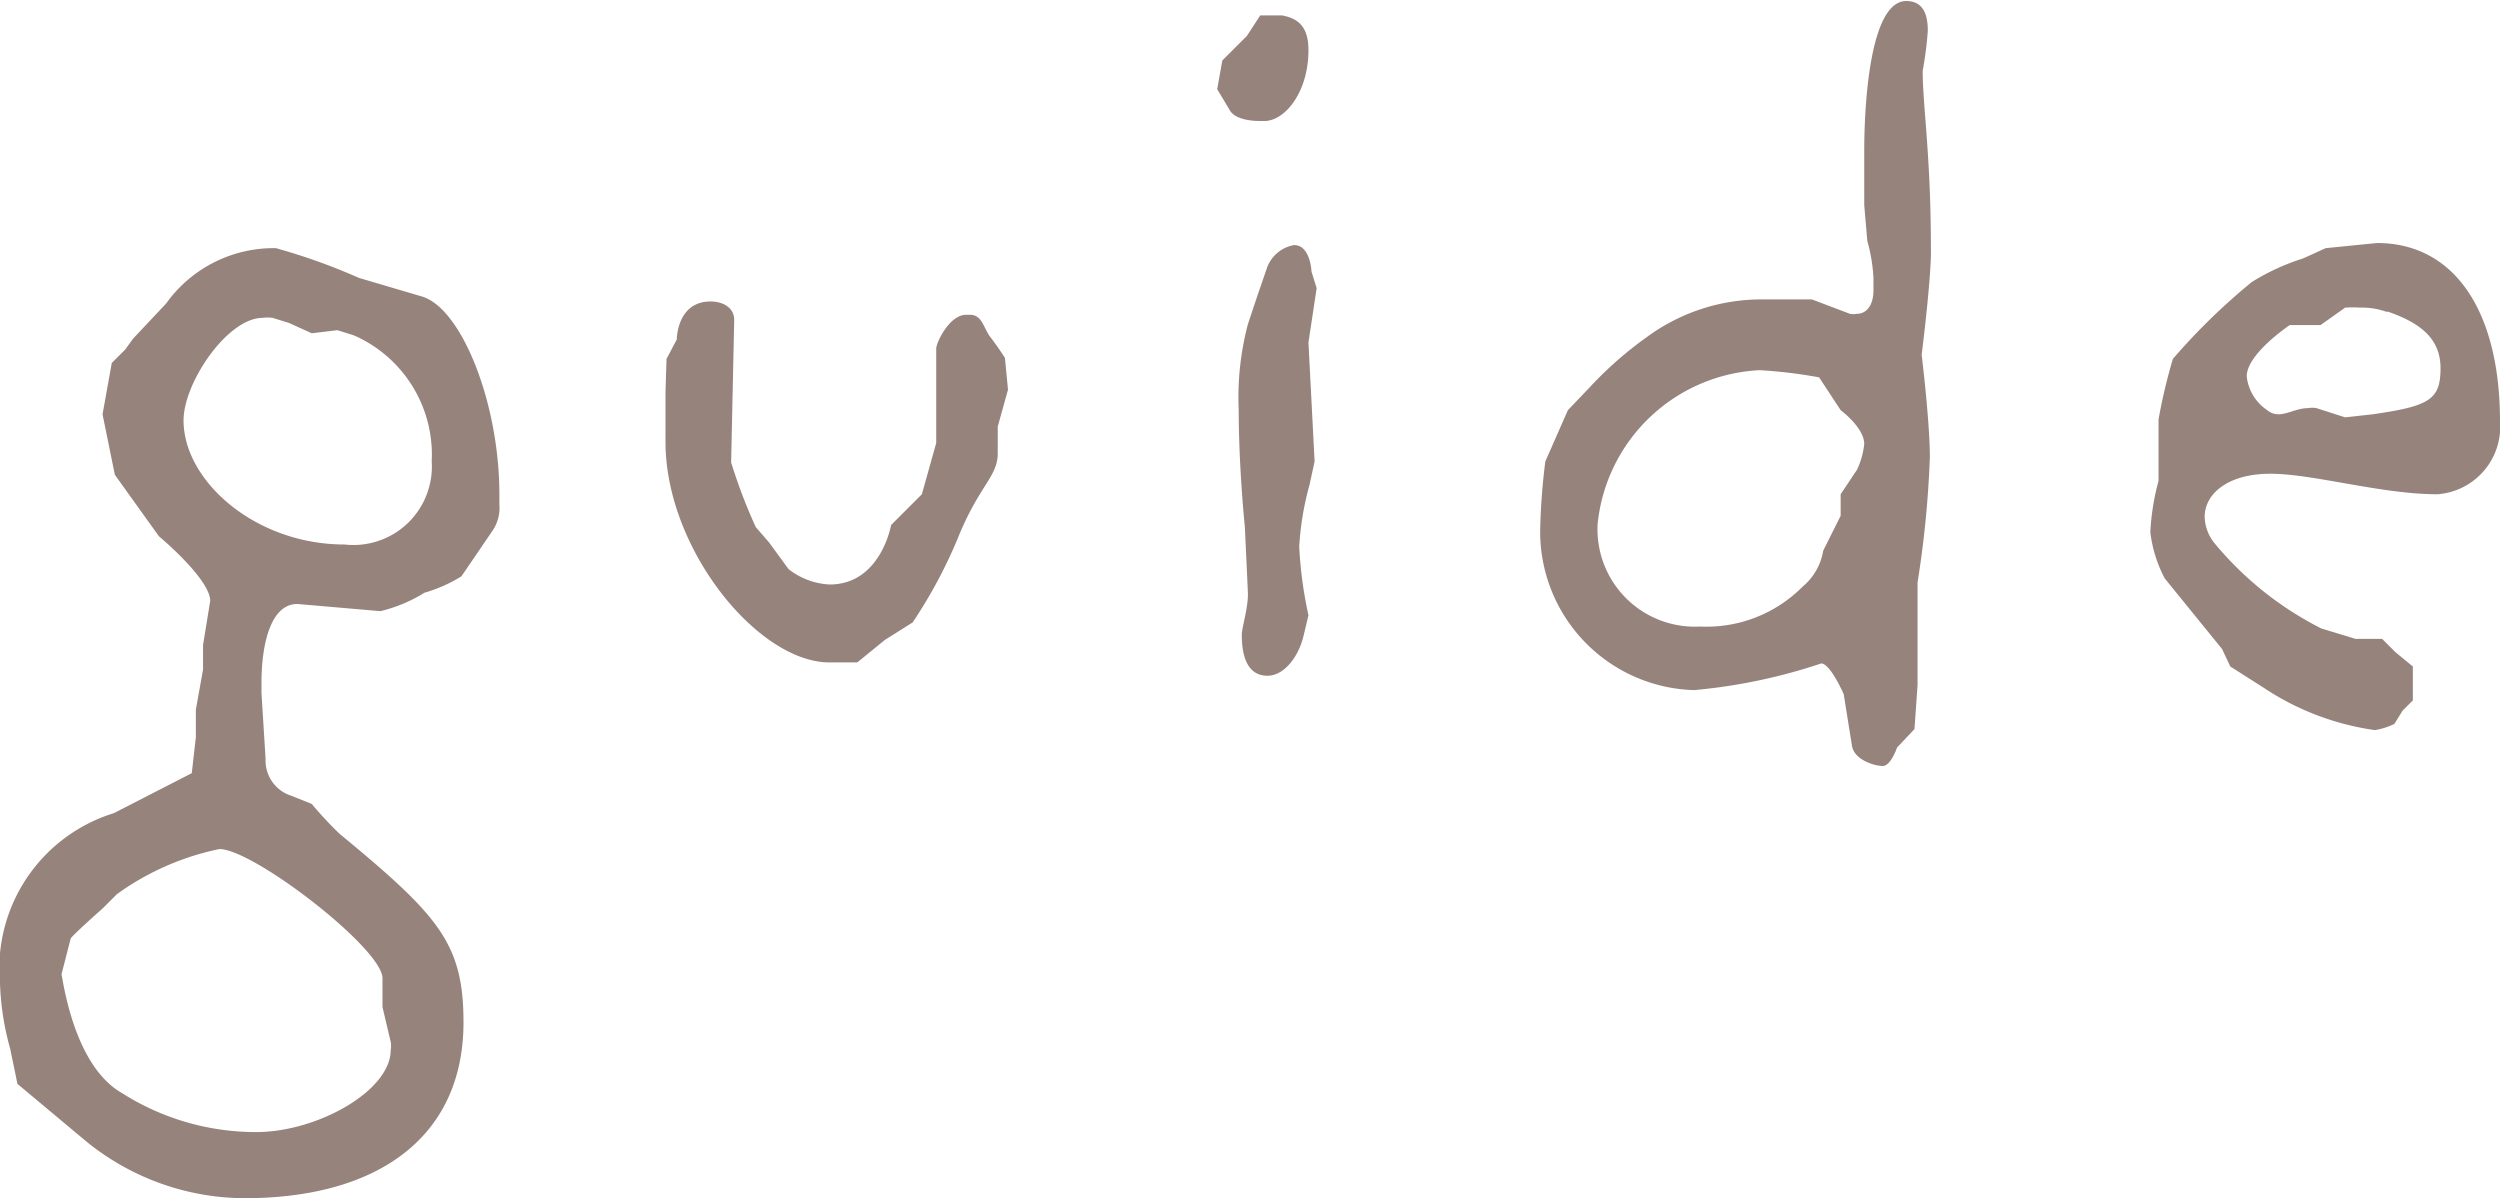
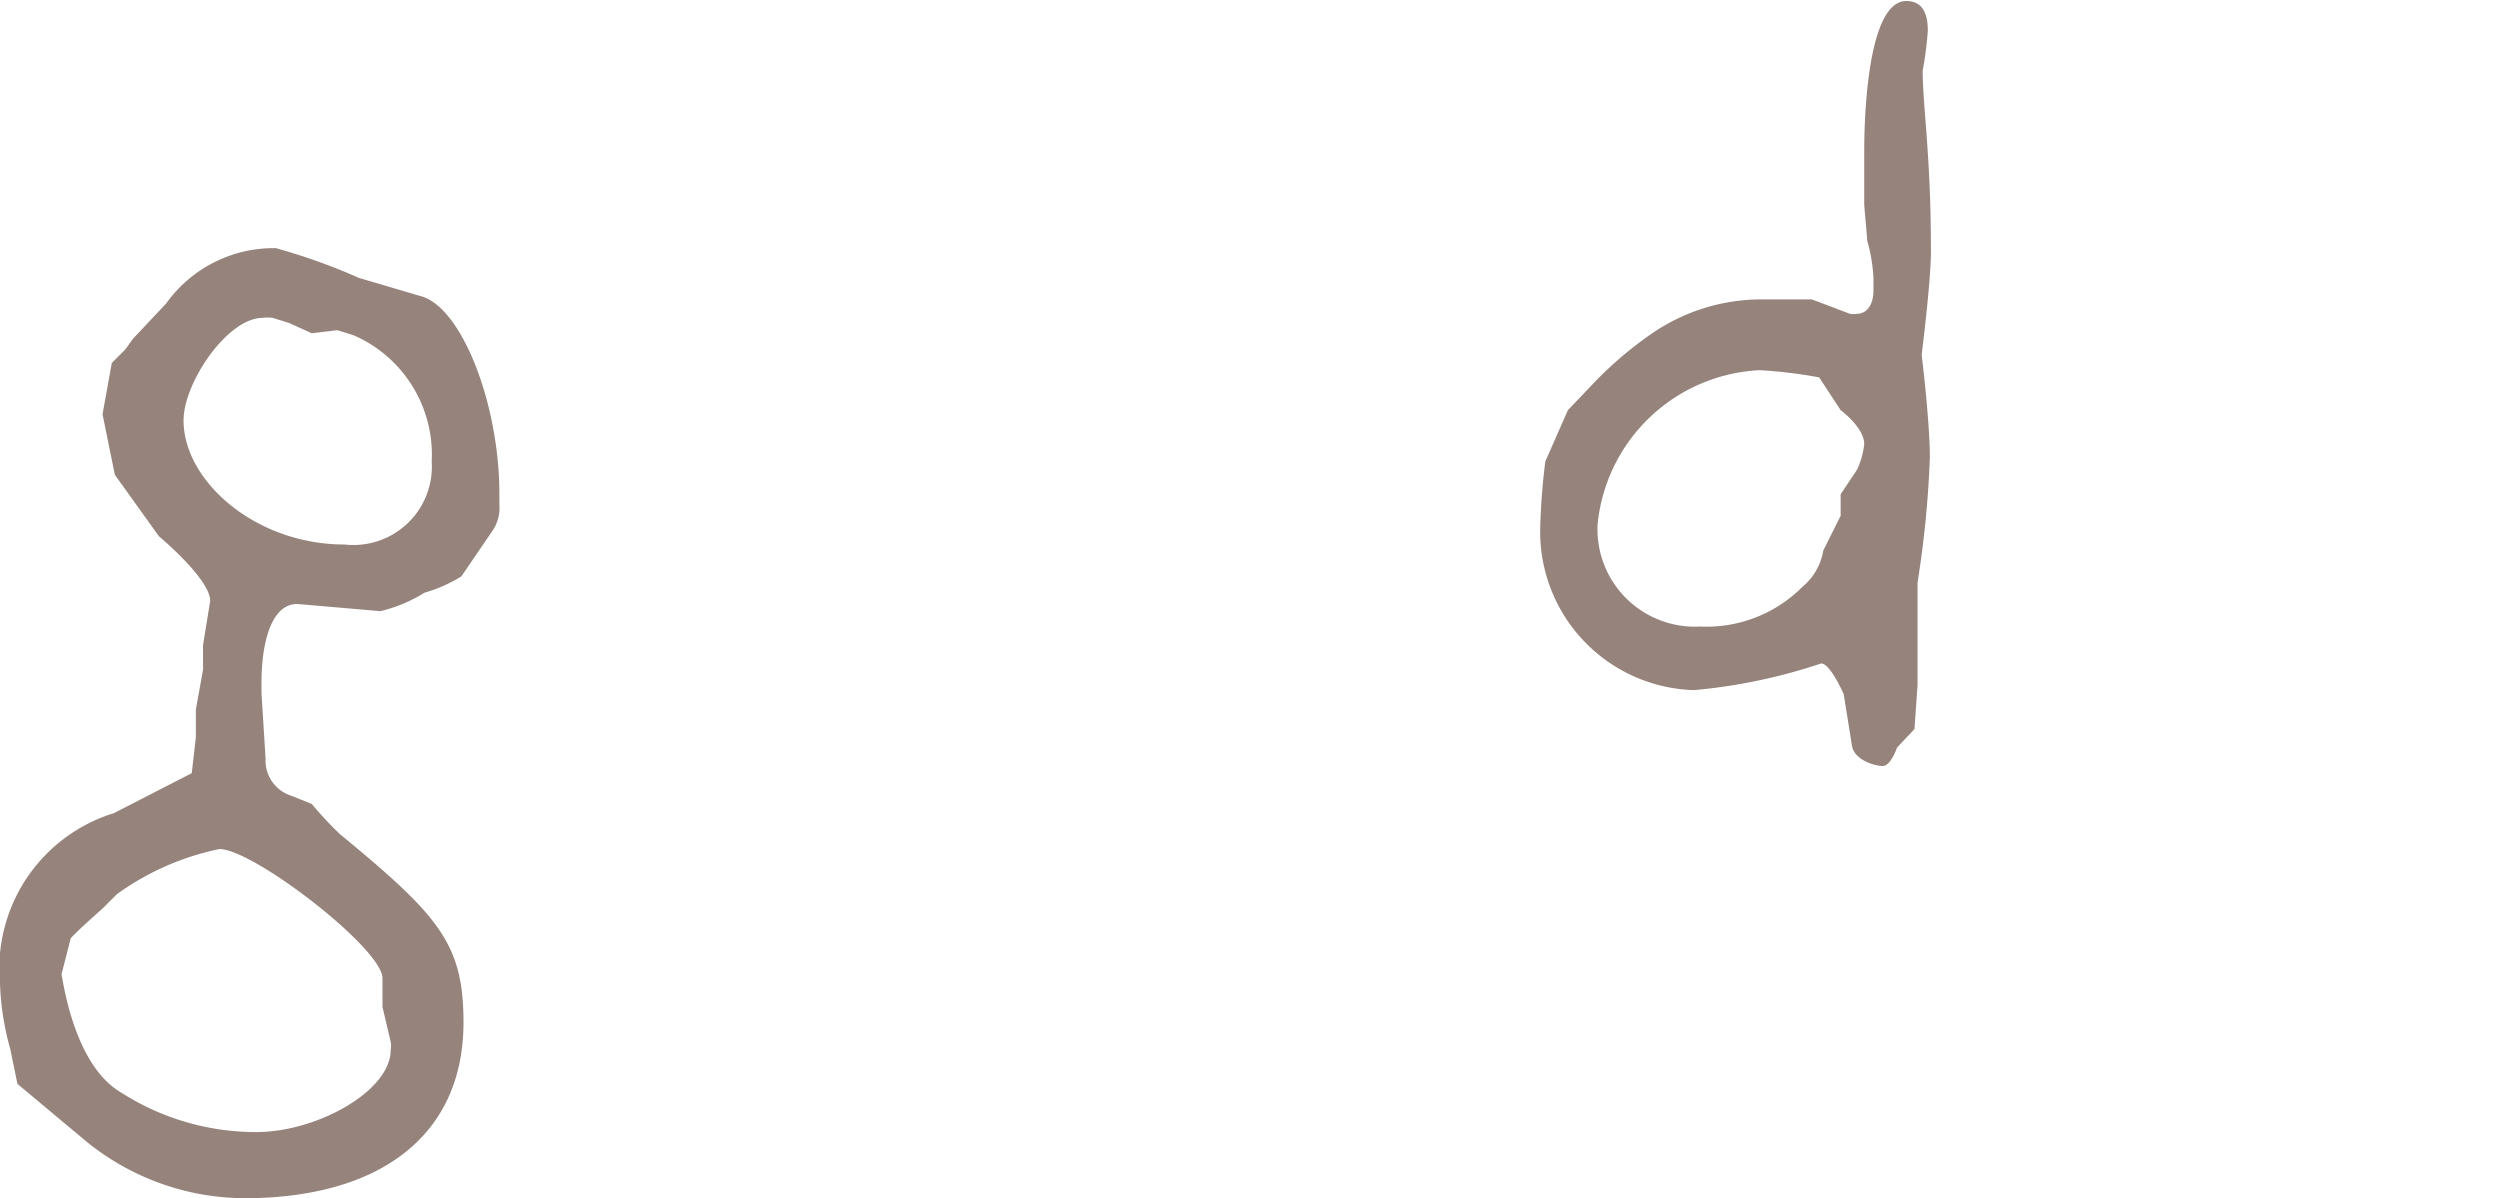
<svg xmlns="http://www.w3.org/2000/svg" viewBox="0 0 48.76 23.37">
  <defs>
    <style>.cls-1{fill:#96837c;}</style>
  </defs>
  <g id="レイヤー_2" data-name="レイヤー 2">
    <g id="index.html">
      <path class="cls-1" d="M9.74,9.84a.79.79,0,0,1-.14.52L9,11.24a2.85,2.85,0,0,1-.72.32,2.92,2.92,0,0,1-.86.36h0l-1.62-.14h0c-.52,0-.7.78-.7,1.54v.2l.08,1.28a.72.72,0,0,0,.5.72l.4.16a7.37,7.37,0,0,0,.54.58c1.94,1.6,2.42,2.14,2.42,3.68,0,2.2-1.62,3.43-4.28,3.43a4.92,4.92,0,0,1-3.08-1.11L.34,21.14.2,20.46A5.35,5.35,0,0,1,0,19.18a3.17,3.17,0,0,1,2.22-3.32l1.52-.78.08-.7,0-.54.14-.78,0-.48.14-.86v0c0-.4-.88-1.16-1-1.26L2.24,9.26,2,8.08l.18-1,.26-.26L2.6,6.6l.64-.68A2.58,2.58,0,0,1,5.38,4.84,11.7,11.7,0,0,1,7,5.42l1.22.36C9,6,9.74,7.86,9.74,9.64Zm-2.28,9.8v-.56c0-.58-2.52-2.52-3.18-2.52a5.2,5.2,0,0,0-2,.88L2,17.72s-.5.44-.62.58L1.2,19c.06.34.3,1.82,1.18,2.32A4.87,4.87,0,0,0,5,22.08c1.18,0,2.62-.8,2.62-1.6a.44.44,0,0,0,0-.16ZM6.9,6.54l-.32-.1-.5.06-.44-.2-.32-.1a.71.71,0,0,0-.2,0c-.68,0-1.54,1.26-1.54,2,0,1.18,1.4,2.42,3.14,2.42a1.53,1.53,0,0,0,1.7-1.62A2.54,2.54,0,0,0,6.9,6.54Z" />
-       <path class="cls-1" d="M19.46,8.32l0,.52v0c0,.46-.36.62-.78,1.66a9.43,9.43,0,0,1-.88,1.64l-.54.34-.54.44-.54,0c-1.4,0-3.2-2.22-3.2-4.3V8.56l0-.92L13,7l.2-.38s0-.74.66-.74c.24,0,.46.12.46.36l-.06,2.78a10.58,10.58,0,0,0,.48,1.26l.26.3.38.52a1.41,1.41,0,0,0,.8.3c1,0,1.2-1.16,1.2-1.16l.6-.6.28-1,0-1.84c0-.12.26-.66.58-.66l.08,0c.24,0,.26.26.4.44s.28.4.28.4l.06.62Z" />
-       <path class="cls-1" d="M24.68,2.36h-.1c-.26,0-.52-.06-.6-.22l-.24-.4.1-.56L24.32.7l.26-.4.42,0c.34.06.52.24.52.68C25.52,1.78,25.08,2.34,24.68,2.36Zm.84,4.32L25.64,9l-.1.46a5.74,5.74,0,0,0-.2,1.2A8.1,8.1,0,0,0,25.52,12l-.1.42c-.1.4-.38.76-.7.76s-.5-.26-.5-.8c0-.14.12-.5.12-.8l-.06-1.3S24.16,9.12,24.16,8a5.59,5.59,0,0,1,.18-1.68l.18-.54.2-.58a.69.69,0,0,1,.52-.42c.32,0,.34.52.34.52l.1.32Z" />
      <path class="cls-1" d="M37.48,6.92s.16,1.3.16,2a20,20,0,0,1-.24,2.44l0,2-.06.86-.34.36s-.12.36-.28.36-.56-.12-.6-.4l-.16-1s-.26-.6-.44-.6a10.84,10.84,0,0,1-2.48.52,3.09,3.09,0,0,1-3-3.14A12.6,12.6,0,0,1,30.14,9l.44-1L31,7.56a7.28,7.28,0,0,1,1.14-1,3.77,3.77,0,0,1,2.28-.72h.92l.74.28a.37.37,0,0,0,.14,0c.18,0,.32-.16.32-.46,0-.1,0-.14,0-.24a3.24,3.24,0,0,0-.12-.72L36.36,4l0-1.06v0c0-.24,0-2.92.82-2.92.34,0,.42.28.42.58a7.05,7.05,0,0,1-.1.78c0,.68.16,1.66.16,3.44C37.68,5.34,37.48,6.92,37.48,6.92ZM35.9,8l-.42-.64a9.42,9.42,0,0,0-1.16-.14,3.34,3.34,0,0,0-3.16,3,1.9,1.9,0,0,0,2,2,2.64,2.64,0,0,0,2-.78,1.15,1.15,0,0,0,.4-.7l.34-.68,0-.42.32-.48a1.55,1.55,0,0,0,.14-.5v0C36.36,8.34,35.9,8,35.9,8Z" />
-       <path class="cls-1" d="M47.54,9.64c-1.1,0-2.42-.4-3.26-.4s-1.28.4-1.28.84a.85.85,0,0,0,.18.5,6.5,6.5,0,0,0,2.1,1.68l.66.2.52,0,.26.26.34.28,0,.66-.2.2-.16.26a1.4,1.4,0,0,1-.38.12,5.22,5.22,0,0,1-2.16-.82L43.5,13l-.16-.34-1.12-1.38a2.59,2.59,0,0,1-.28-.9,4.65,4.65,0,0,1,.16-1l0-1.2A10.91,10.91,0,0,1,42.38,7a12.25,12.25,0,0,1,1.54-1.5,4.42,4.42,0,0,1,1-.46l.44-.2,1-.1c1.52,0,2.4,1.34,2.4,3.48A1.32,1.32,0,0,1,47.54,9.64Zm-1-3.56a1.38,1.38,0,0,0-.5-.08,2.39,2.39,0,0,0-.3,0l-.48.34-.6,0s-.84.56-.84,1a.91.91,0,0,0,.4.66.33.33,0,0,0,.22.08c.18,0,.36-.12.58-.12a.44.44,0,0,1,.16,0l.56.18.54-.06c1.1-.16,1.32-.28,1.32-.9S47.14,6.28,46.58,6.08Z" />
    </g>
  </g>
</svg>